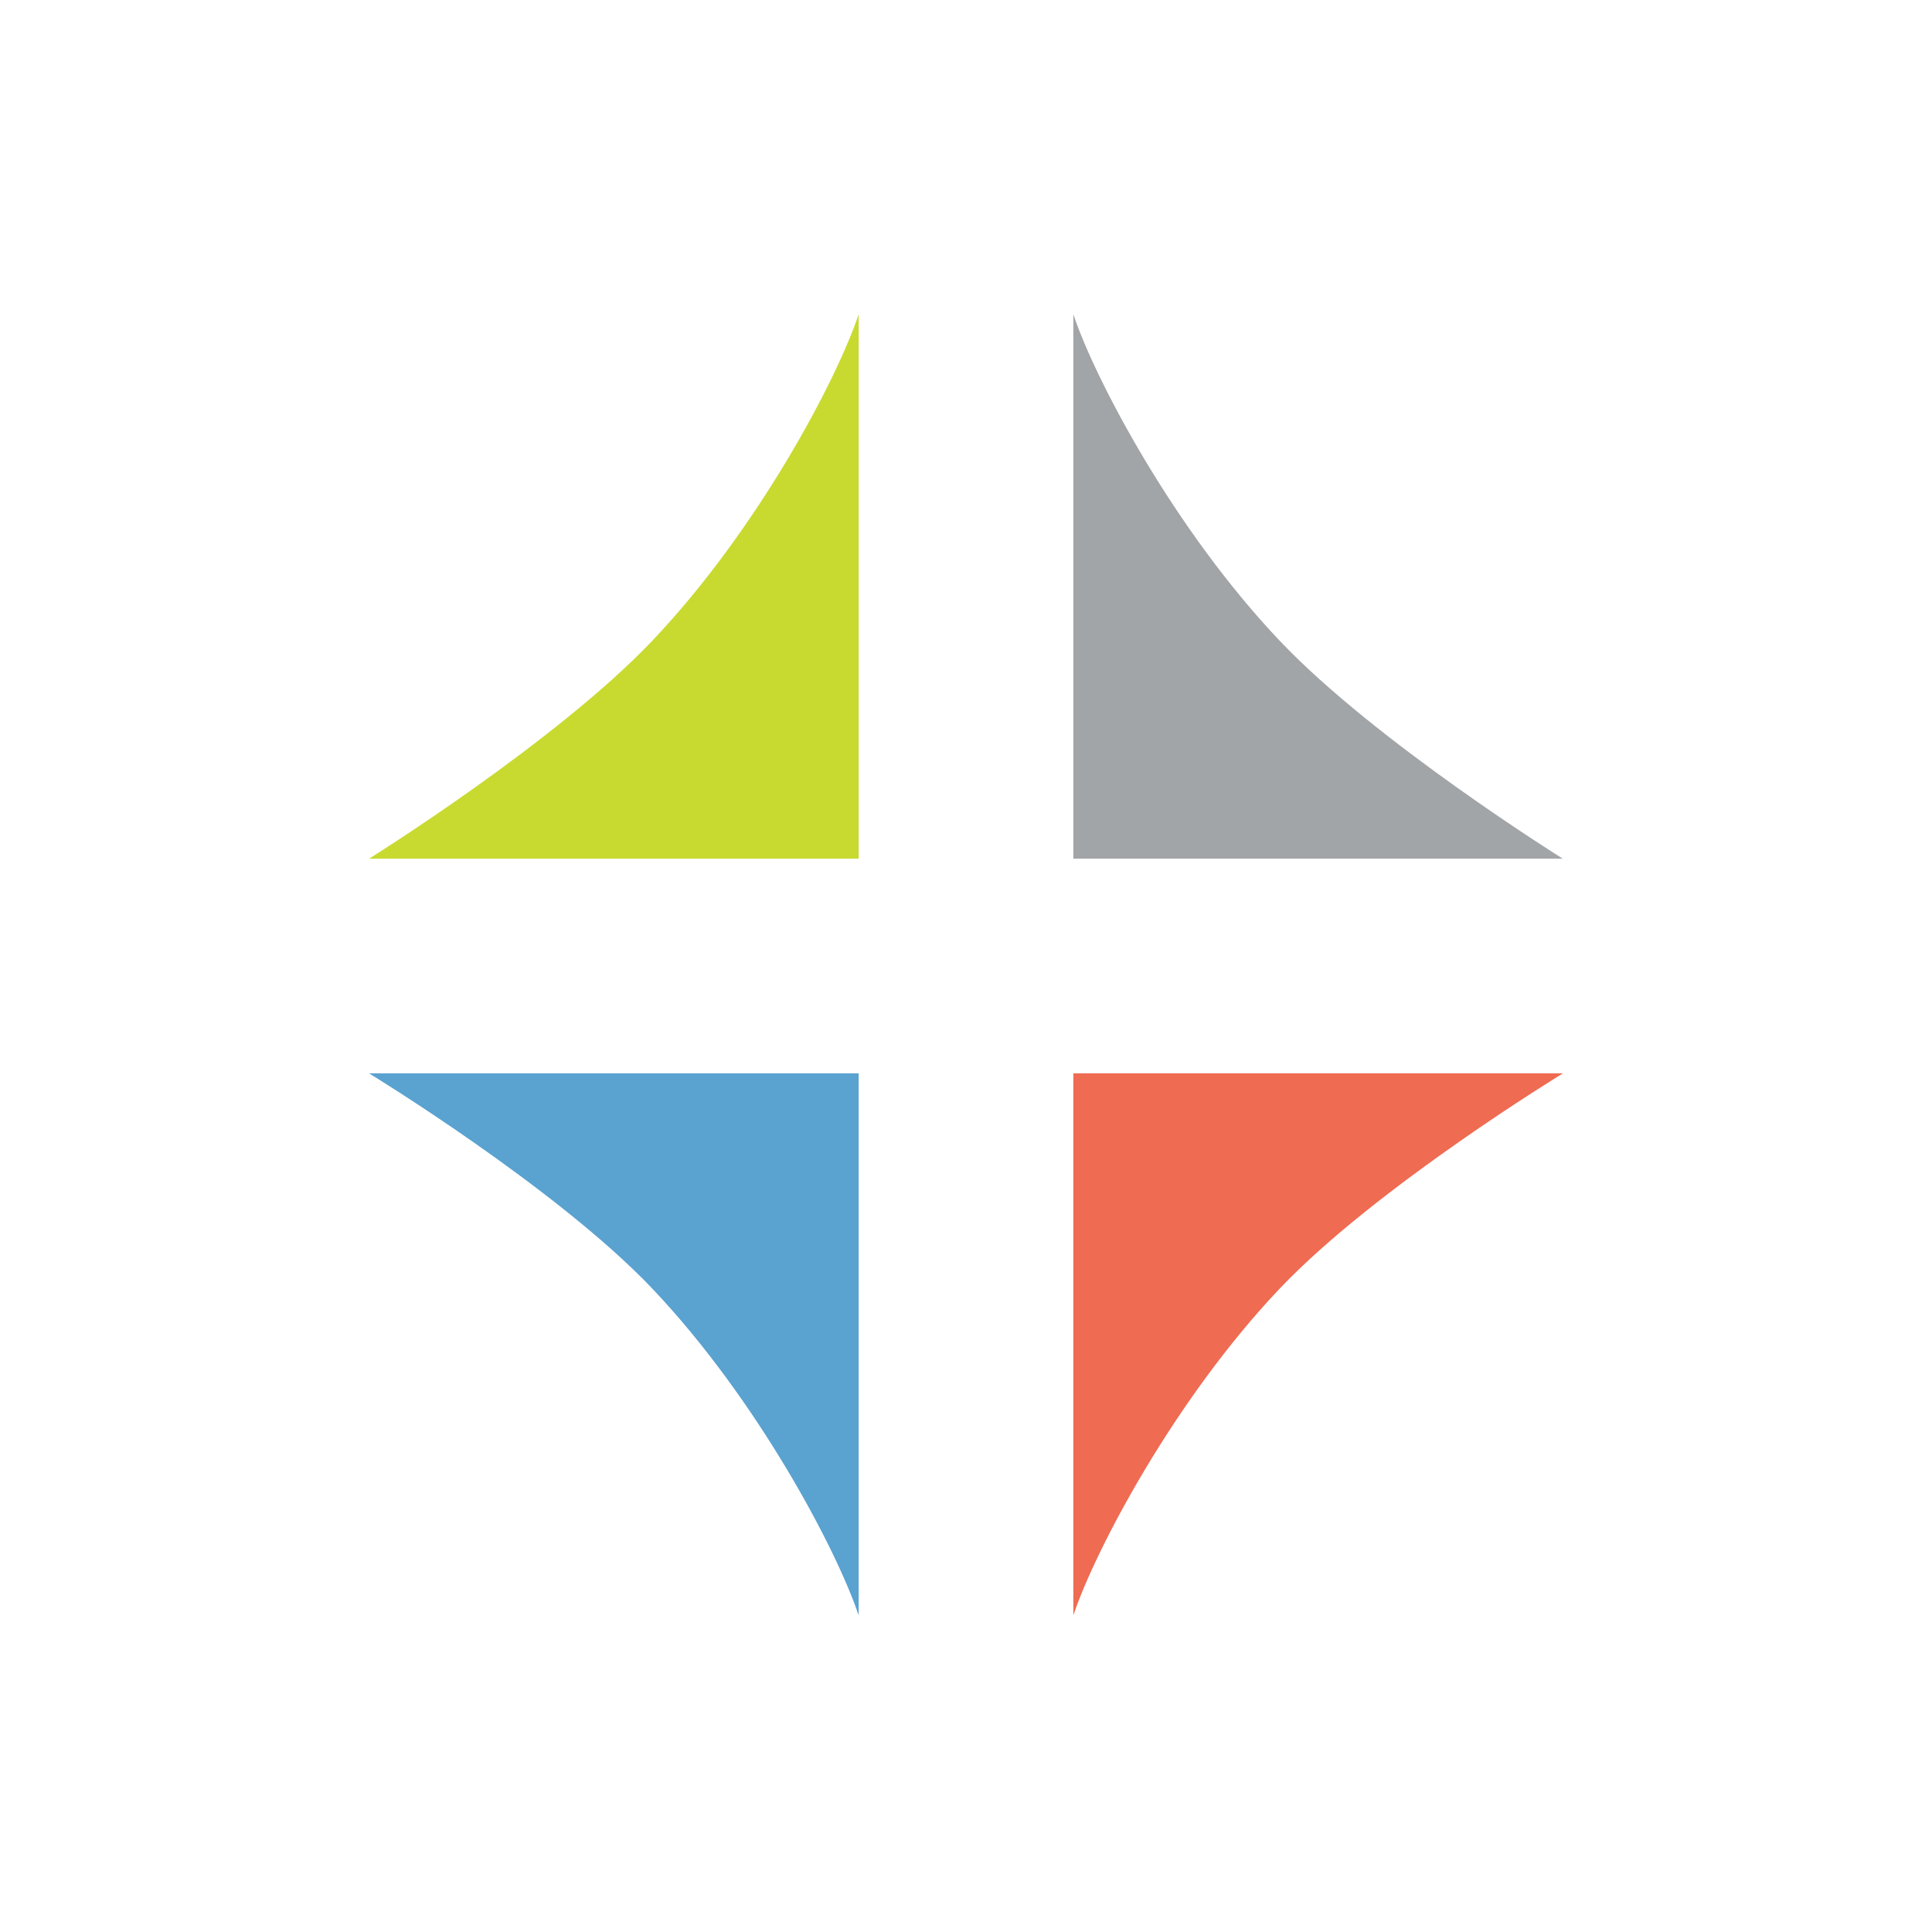
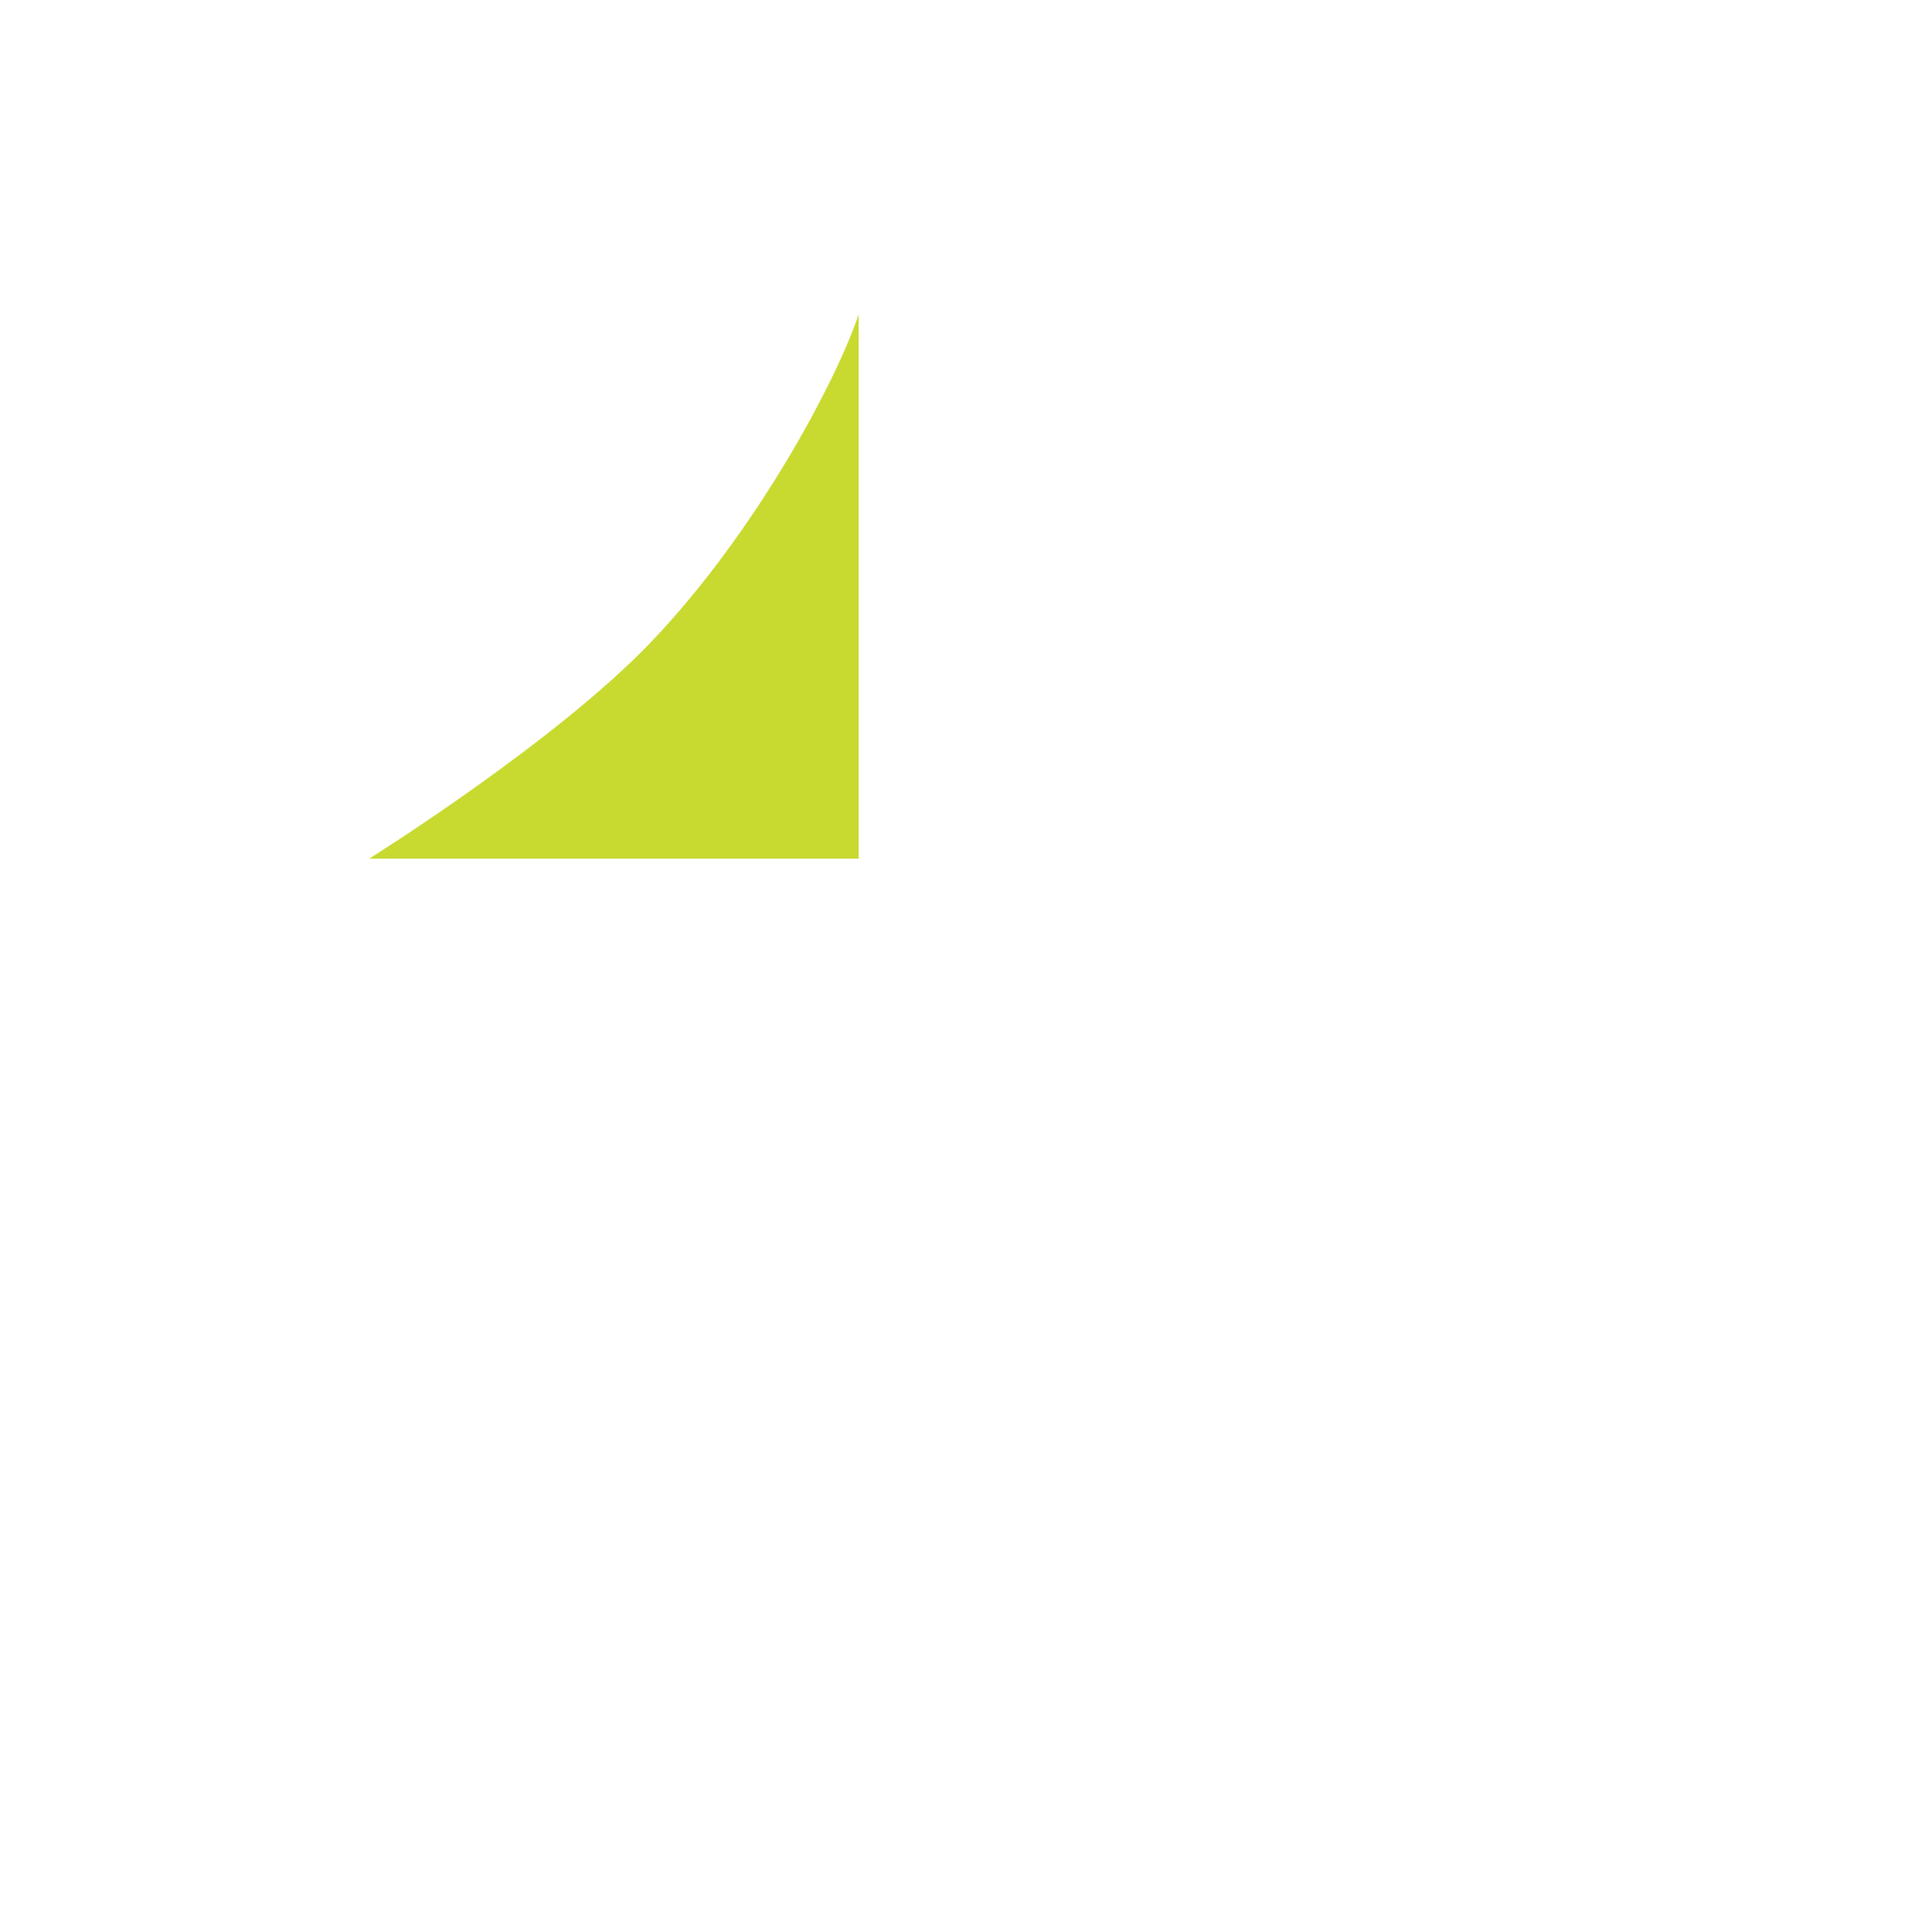
<svg xmlns="http://www.w3.org/2000/svg" width="18" height="18">
  <path fill="#C8DA30" d="M8 8V2.928c-.203.609-.94 2.007-1.924 3.043C5.18 6.914 3.439 8 3.439 8z" />
-   <path fill="#5AA2D0" d="M8 10v5.05c-.203-.608-.941-2.01-1.924-3.046C5.18 11.062 3.438 10 3.438 10z" />
-   <path fill="#A2A5A7" d="M10 8V2.928c.203.609.94 2.007 1.924 3.043C12.818 6.914 14.56 8 14.56 8z" />
-   <path fill="#EF6B52" d="M10 10v5.05c.203-.608.941-2.01 1.924-3.046.895-.942 2.638-2.004 2.638-2.004z" />
</svg>